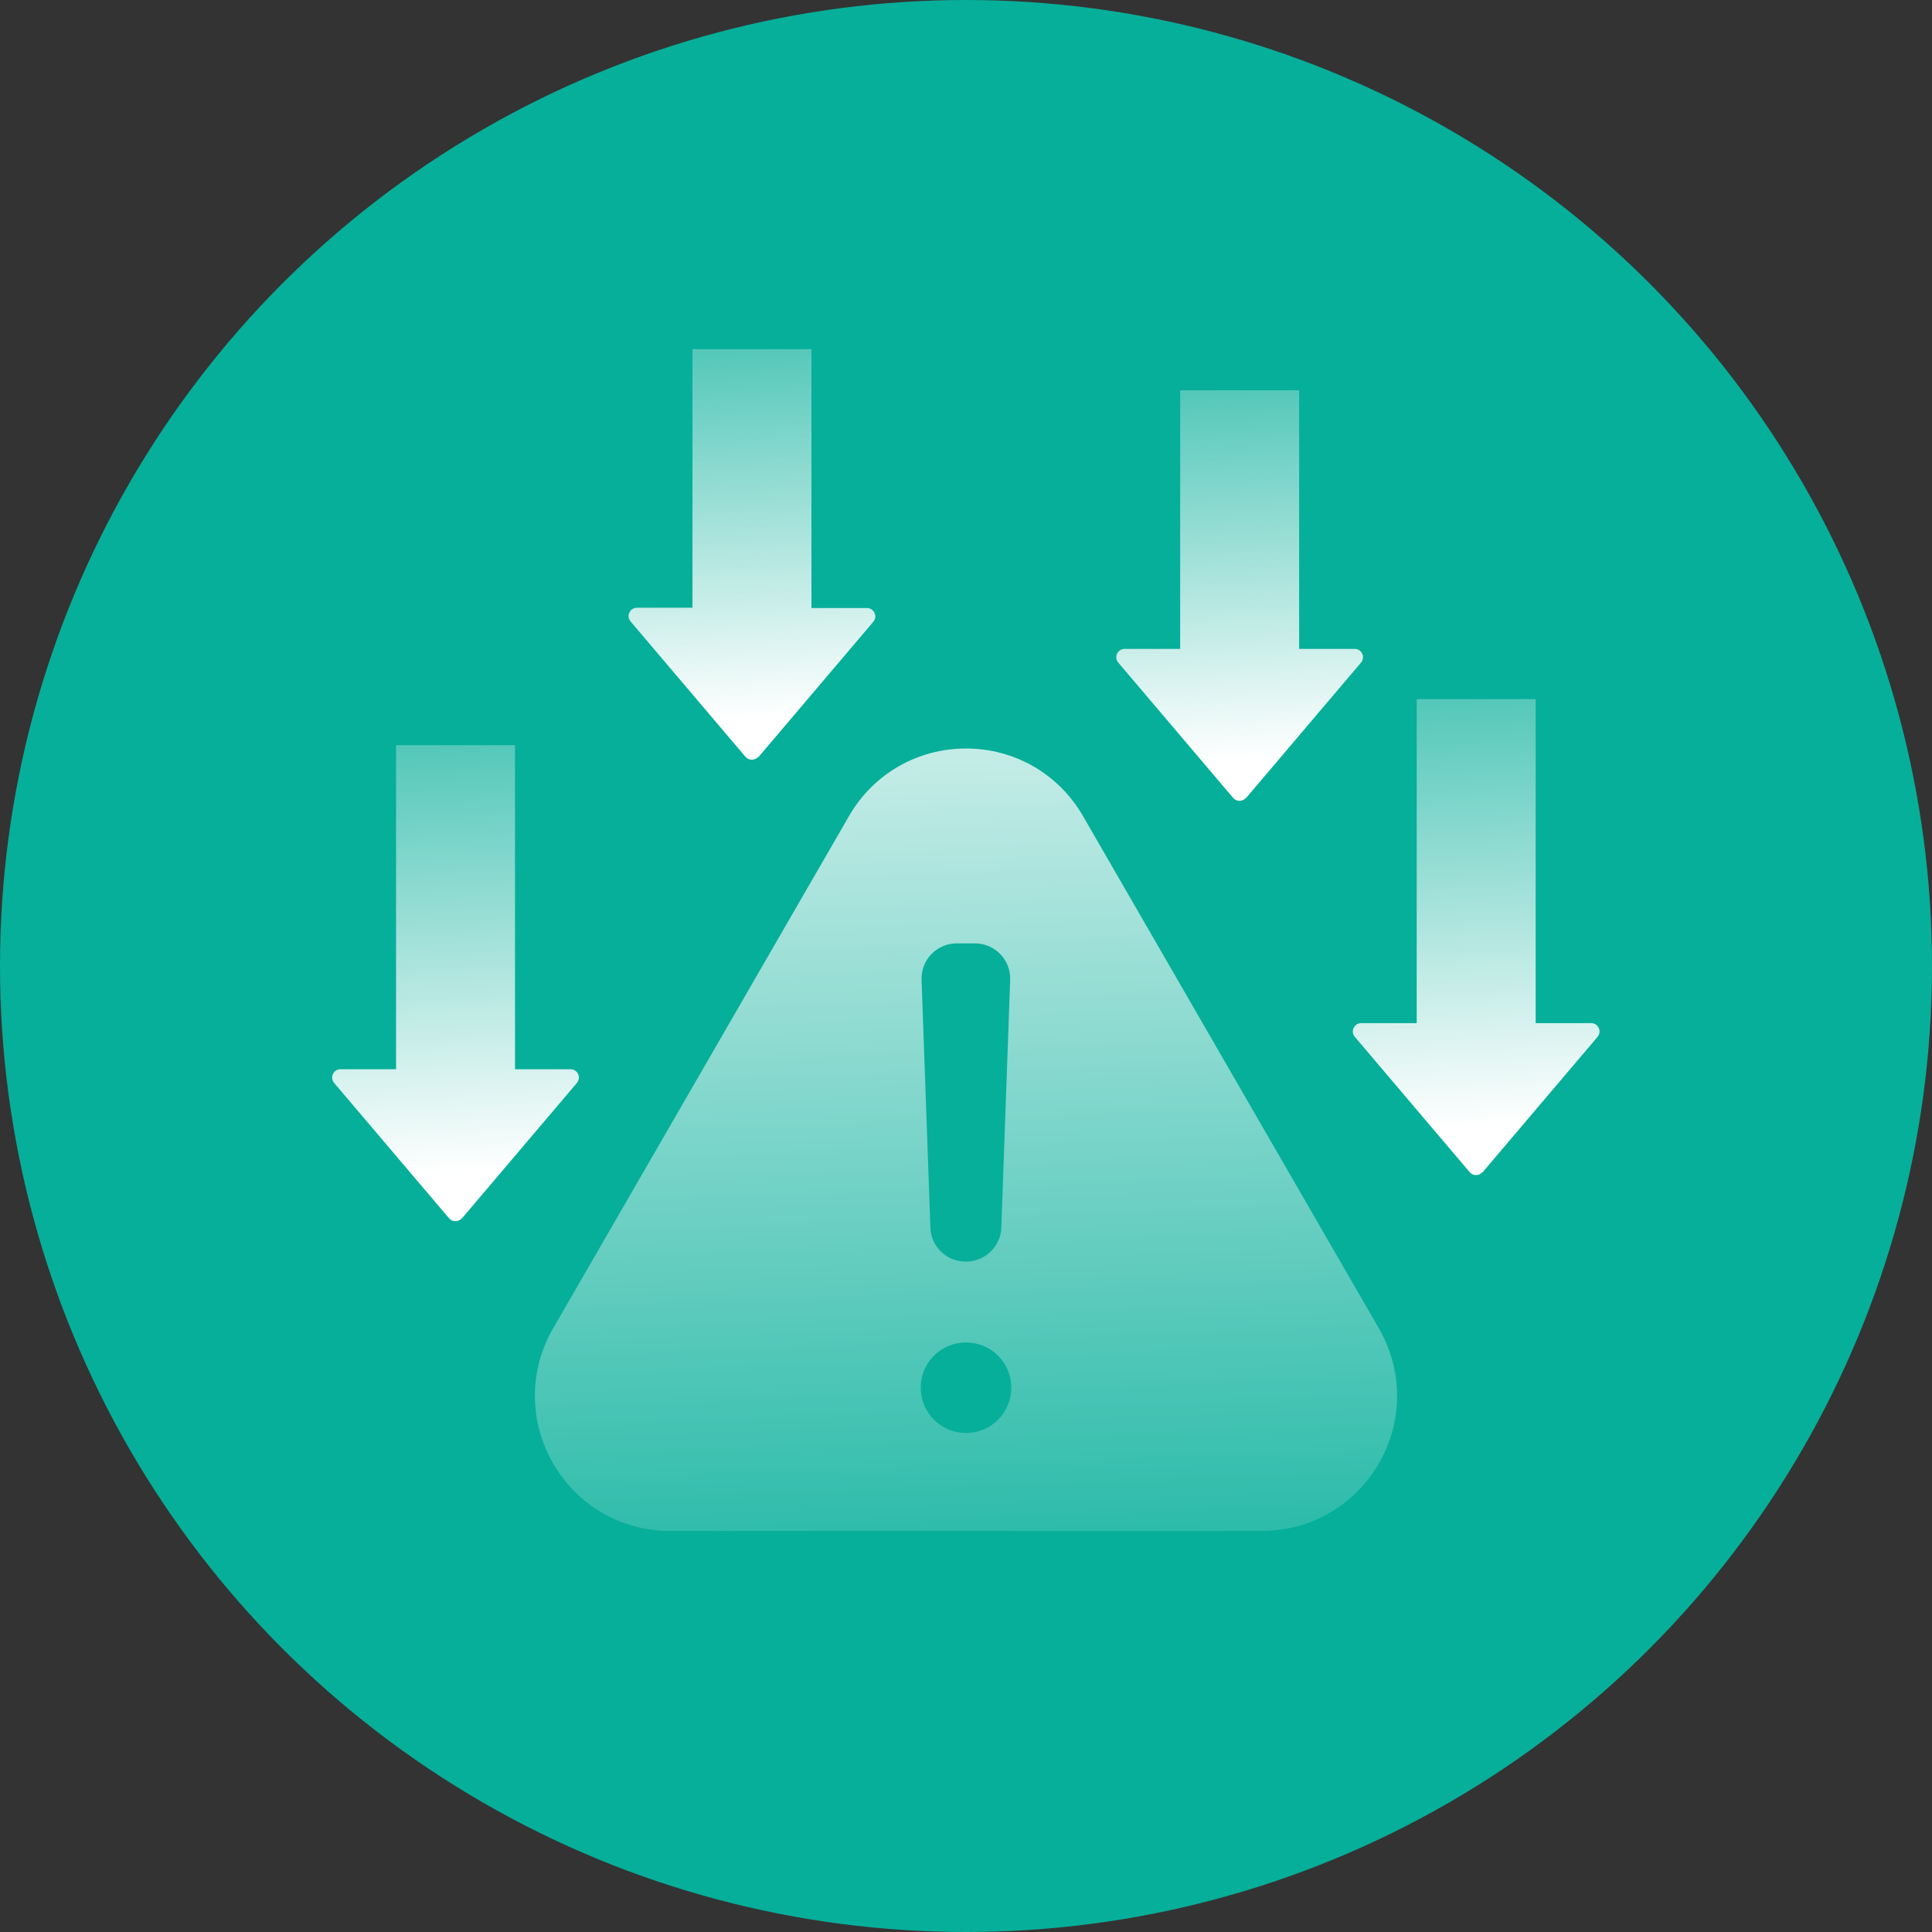
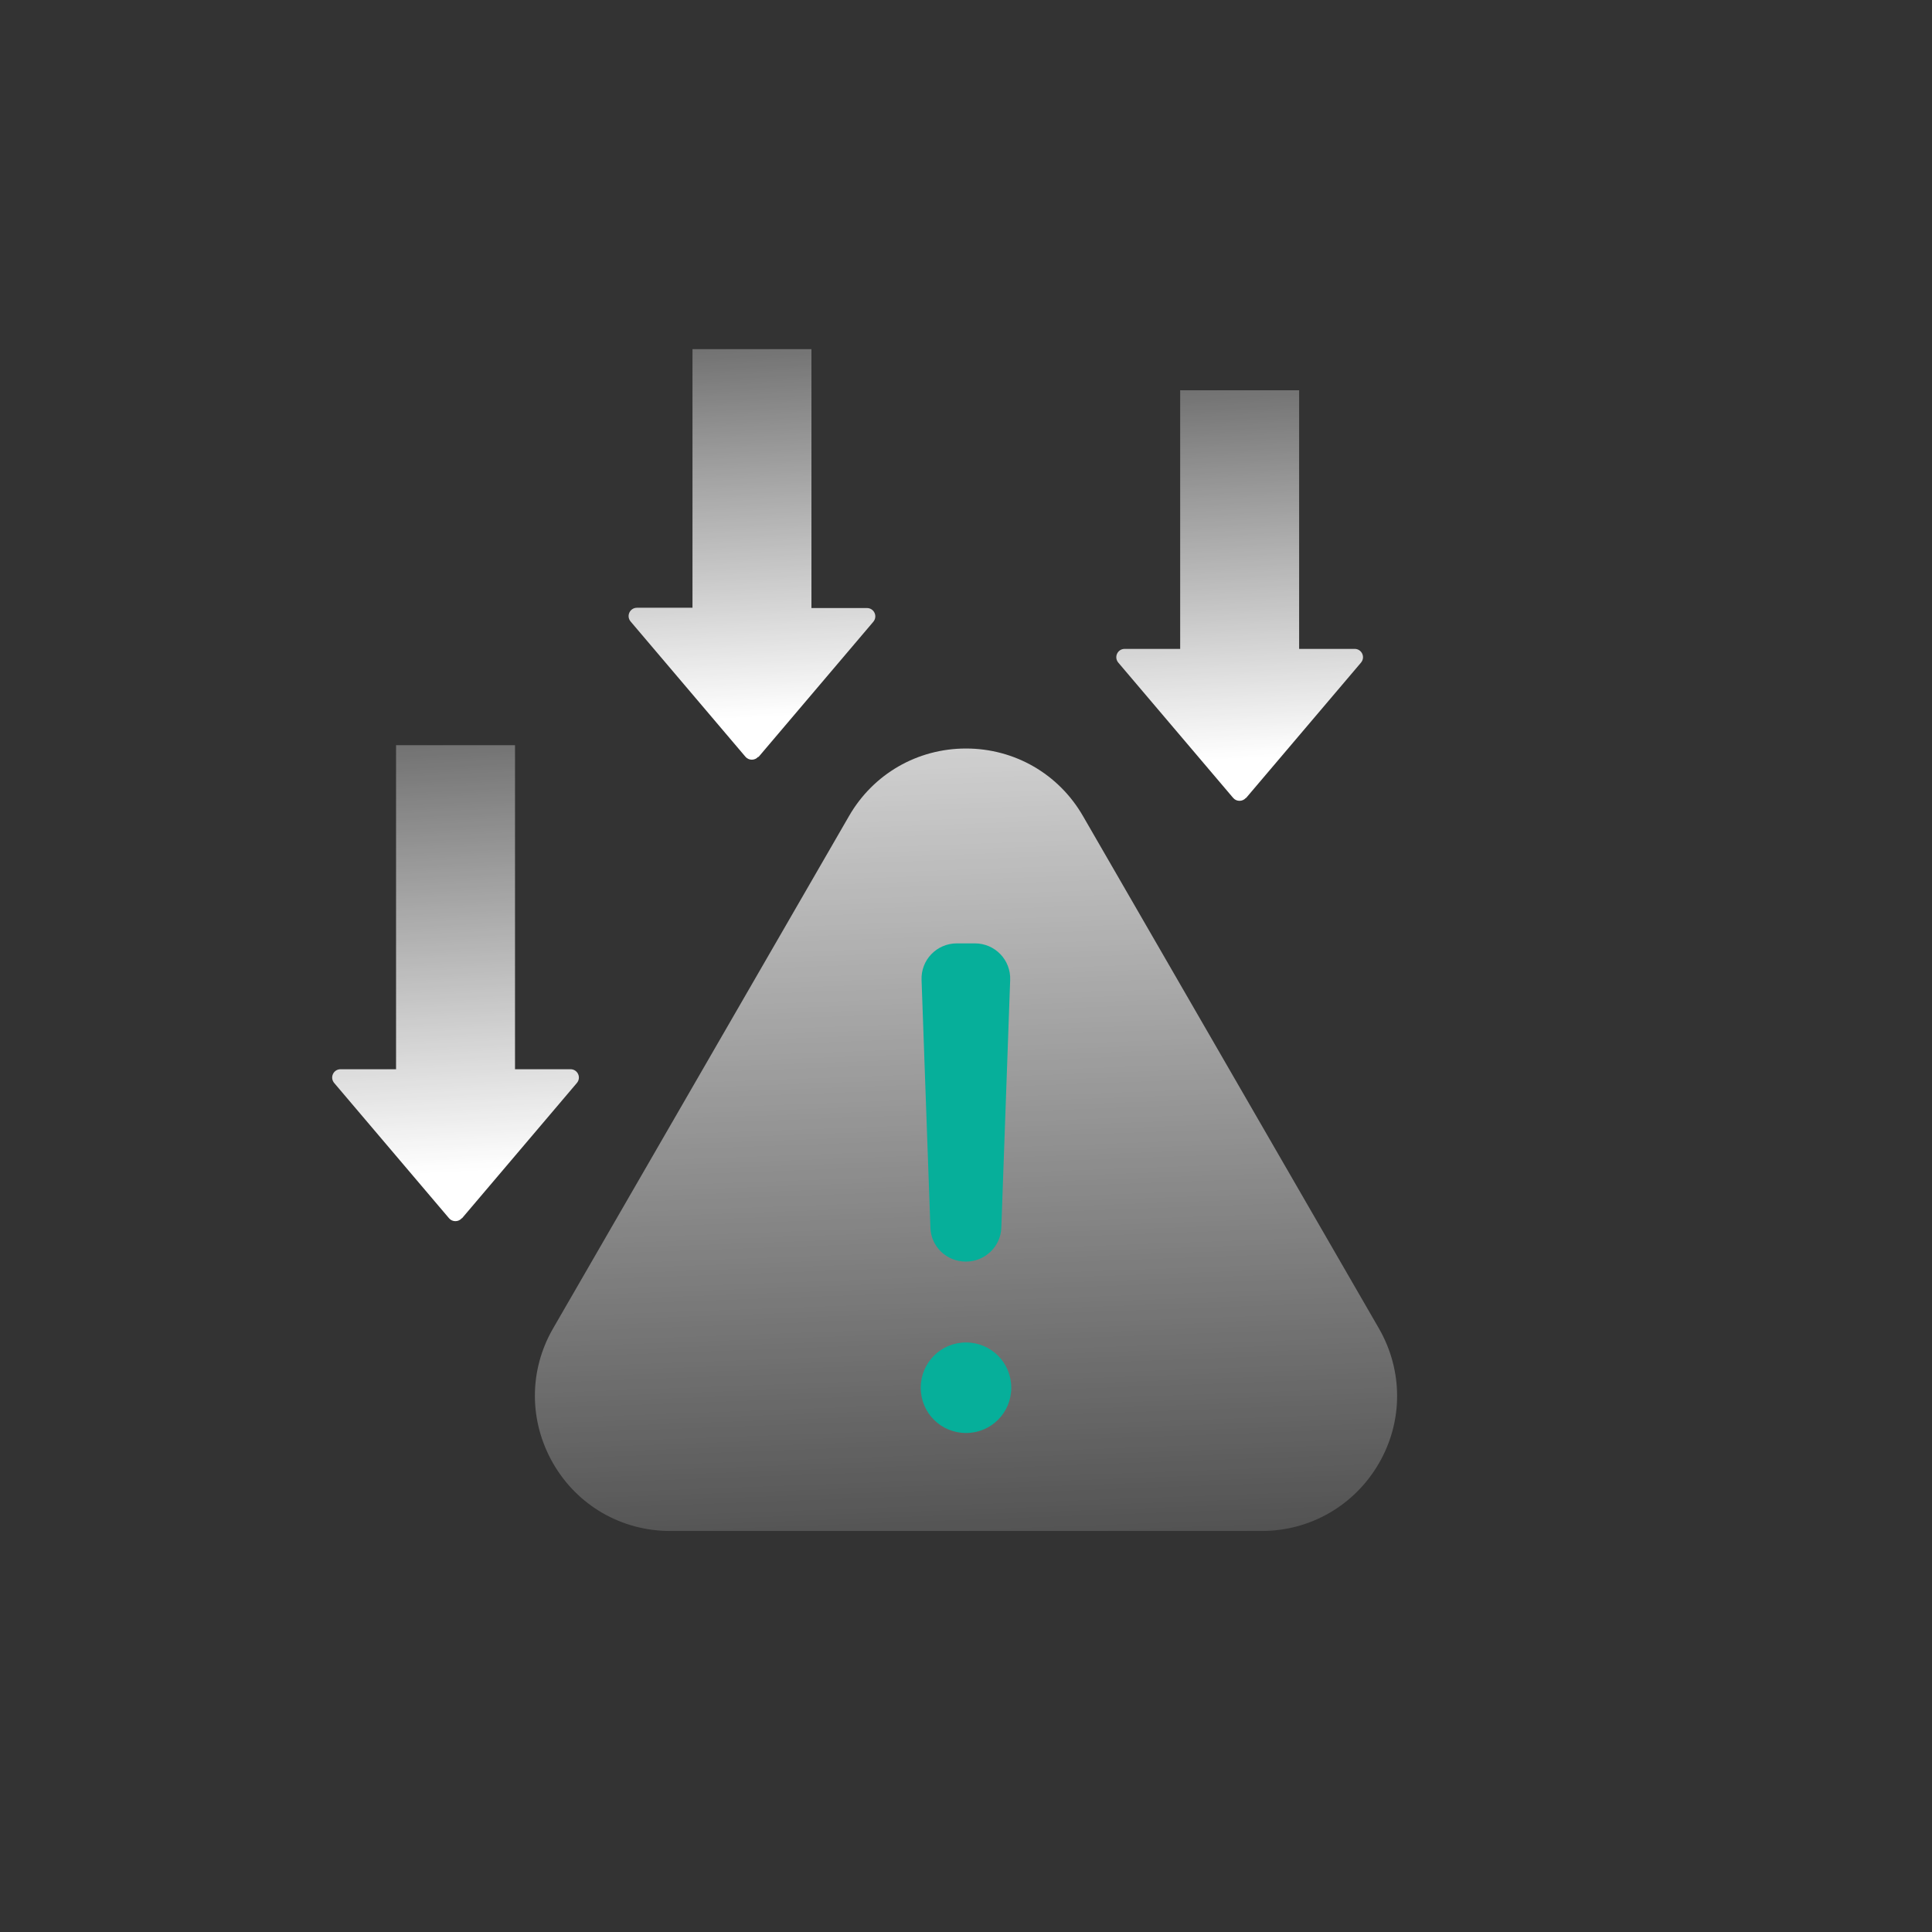
<svg xmlns="http://www.w3.org/2000/svg" xmlns:xlink="http://www.w3.org/1999/xlink" id="_图层_1" width="70" height="70" viewBox="0 0 70 70">
  <rect x="0" y="0" width="70" height="70" fill="#333333" stroke="none" />
  <defs>
    <style>.cls-1,.cls-2,.cls-3,.cls-4,.cls-5,.cls-6{fill-rule:evenodd;}.cls-1,.cls-7{fill:#06af9a;}.cls-2{fill:url(#_未命名的渐变_22-3);}.cls-3{fill:url(#_未命名的渐变_22);}.cls-4{fill:url(#_未命名的渐变_22-5);}.cls-5{fill:url(#_未命名的渐变_22-4);}.cls-6{fill:url(#_未命名的渐变_22-2);}</style>
    <linearGradient id="_未命名的渐变_22" x1="33.74" y1="16.18" x2="35.91" y2="75.51" gradientUnits="userSpaceOnUse">
      <stop offset="0" stop-color="#fff" />
      <stop offset=".79" stop-color="#fff" stop-opacity="0" />
    </linearGradient>
    <linearGradient id="_未命名的渐变_22-2" x1="45.1" y1="27.49" x2="43.9" y2="2.93" xlink:href="#_未命名的渐变_22" />
    <linearGradient id="_未命名的渐变_22-3" x1="27.42" y1="26" x2="26.23" y2="1.44" xlink:href="#_未命名的渐变_22" />
    <linearGradient id="_未命名的渐变_22-4" x1="16.68" y1="42.48" x2="15.29" y2="14.03" xlink:href="#_未命名的渐变_22" />
    <linearGradient id="_未命名的渐变_22-5" x1="53.65" y1="40.8" x2="52.27" y2="12.36" xlink:href="#_未命名的渐变_22" />
  </defs>
-   <circle class="cls-7" cx="35" cy="35" r="35" />
  <path class="cls-3" d="M39.24,29.57l10.72,18.56c.88,1.53,.88,3.37,0,4.89s-2.48,2.45-4.24,2.45H24.28c-1.76,0-3.36-.92-4.24-2.45s-.88-3.37,0-4.89l10.72-18.56c.88-1.53,2.48-2.45,4.24-2.45s3.36,.92,4.24,2.45h0Z" />
  <path class="cls-6" d="M45.15,28.91l4.16-4.9c.17-.2,.03-.5-.23-.5h-2.01V14.14h-4.31v9.37h-2.01c-.26,0-.4,.3-.23,.5l4.16,4.9c.12,.14,.34,.14,.46,0h0Z" />
  <path class="cls-2" d="M27.48,27.43l4.16-4.9c.17-.2,.03-.5-.23-.5h-2.01V12.65h-4.31v9.37h-2.01c-.26,0-.4,.3-.23,.5l4.16,4.9c.12,.14,.34,.14,.46,0Z" />
  <path class="cls-5" d="M16.74,44.14l4.16-4.9c.17-.2,.03-.5-.23-.5h-2.01v-11.74h-4.31v11.74h-2.01c-.26,0-.4,.3-.23,.5l4.16,4.9c.12,.14,.34,.14,.46,0Z" />
-   <path class="cls-4" d="M53.72,42.47l4.16-4.9c.17-.2,.03-.5-.23-.5h-2.01v-11.74h-4.31v11.74h-2.01c-.26,0-.4,.3-.23,.5l4.16,4.9c.12,.14,.34,.14,.46,0h0Z" />
  <path class="cls-1" d="M35,48.64c-.91,0-1.64,.73-1.64,1.64s.73,1.64,1.64,1.64,1.64-.73,1.64-1.64-.73-1.64-1.64-1.64h0Z" />
  <path class="cls-1" d="M35,45.71c.69,0,1.26-.55,1.28-1.23l.32-8.97c.03-.73-.55-1.33-1.28-1.33h-.65c-.73,0-1.31,.6-1.28,1.33l.32,8.97c.02,.69,.59,1.23,1.28,1.23h0Z" />
</svg>